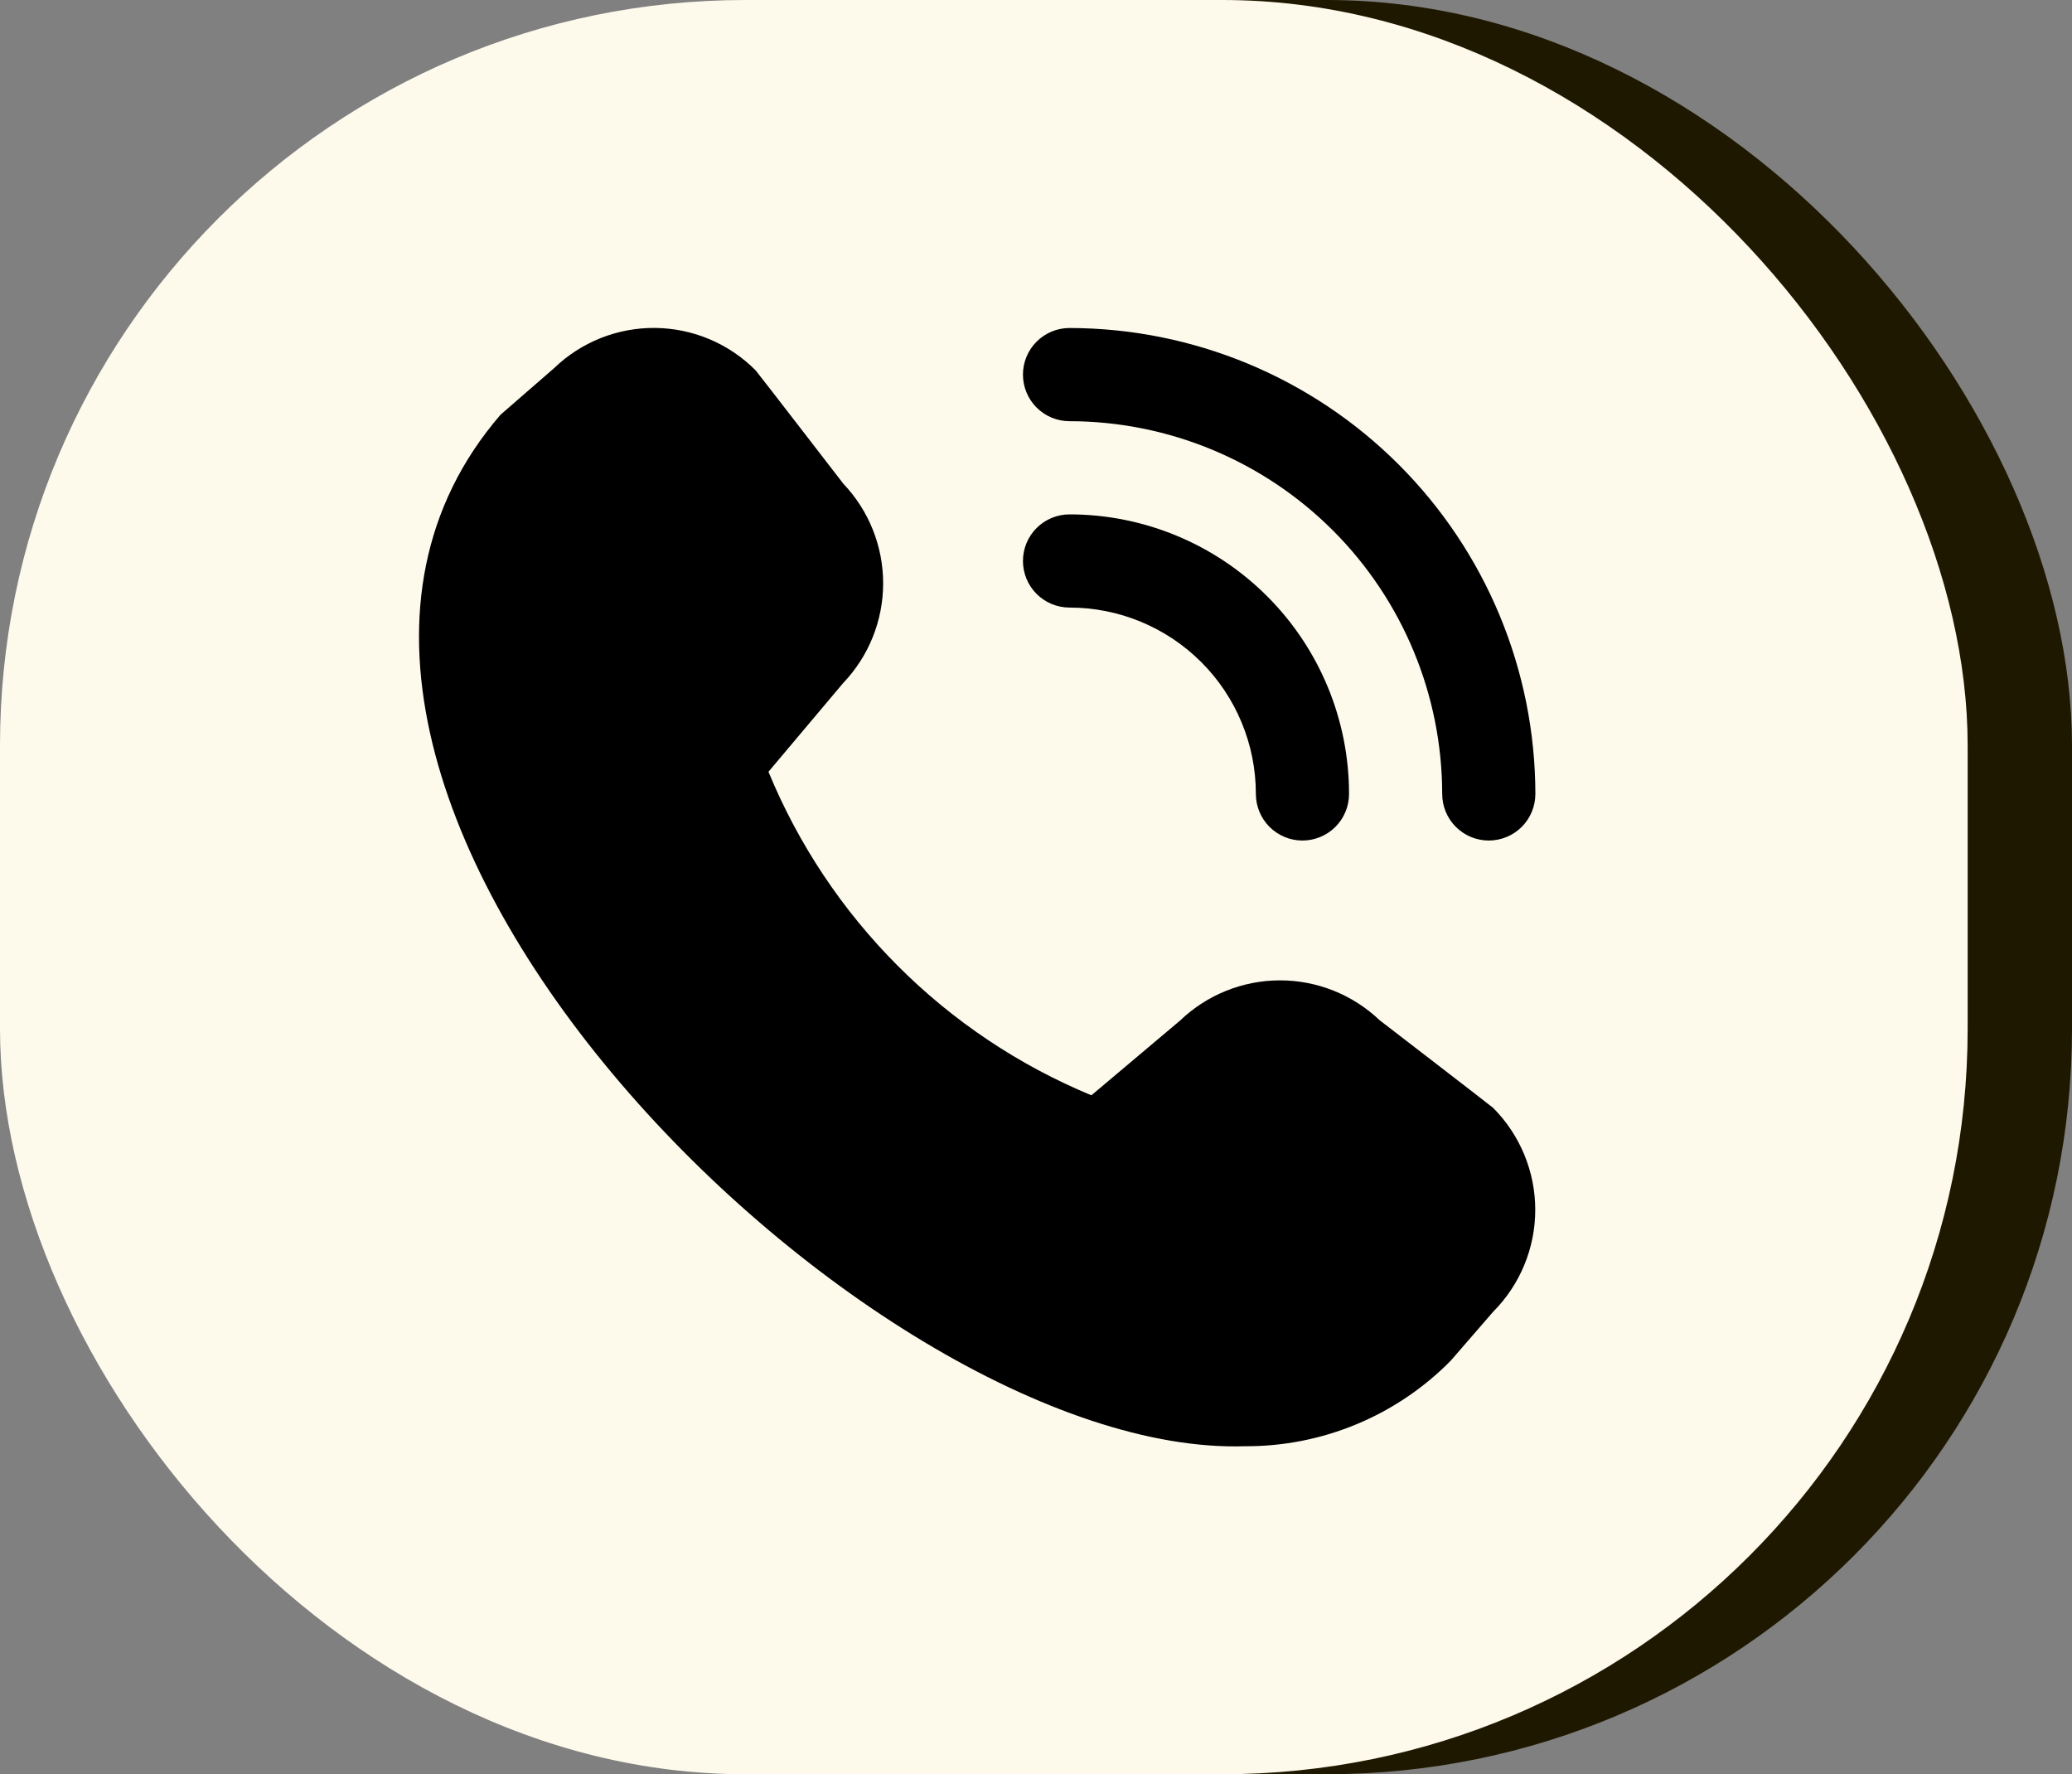
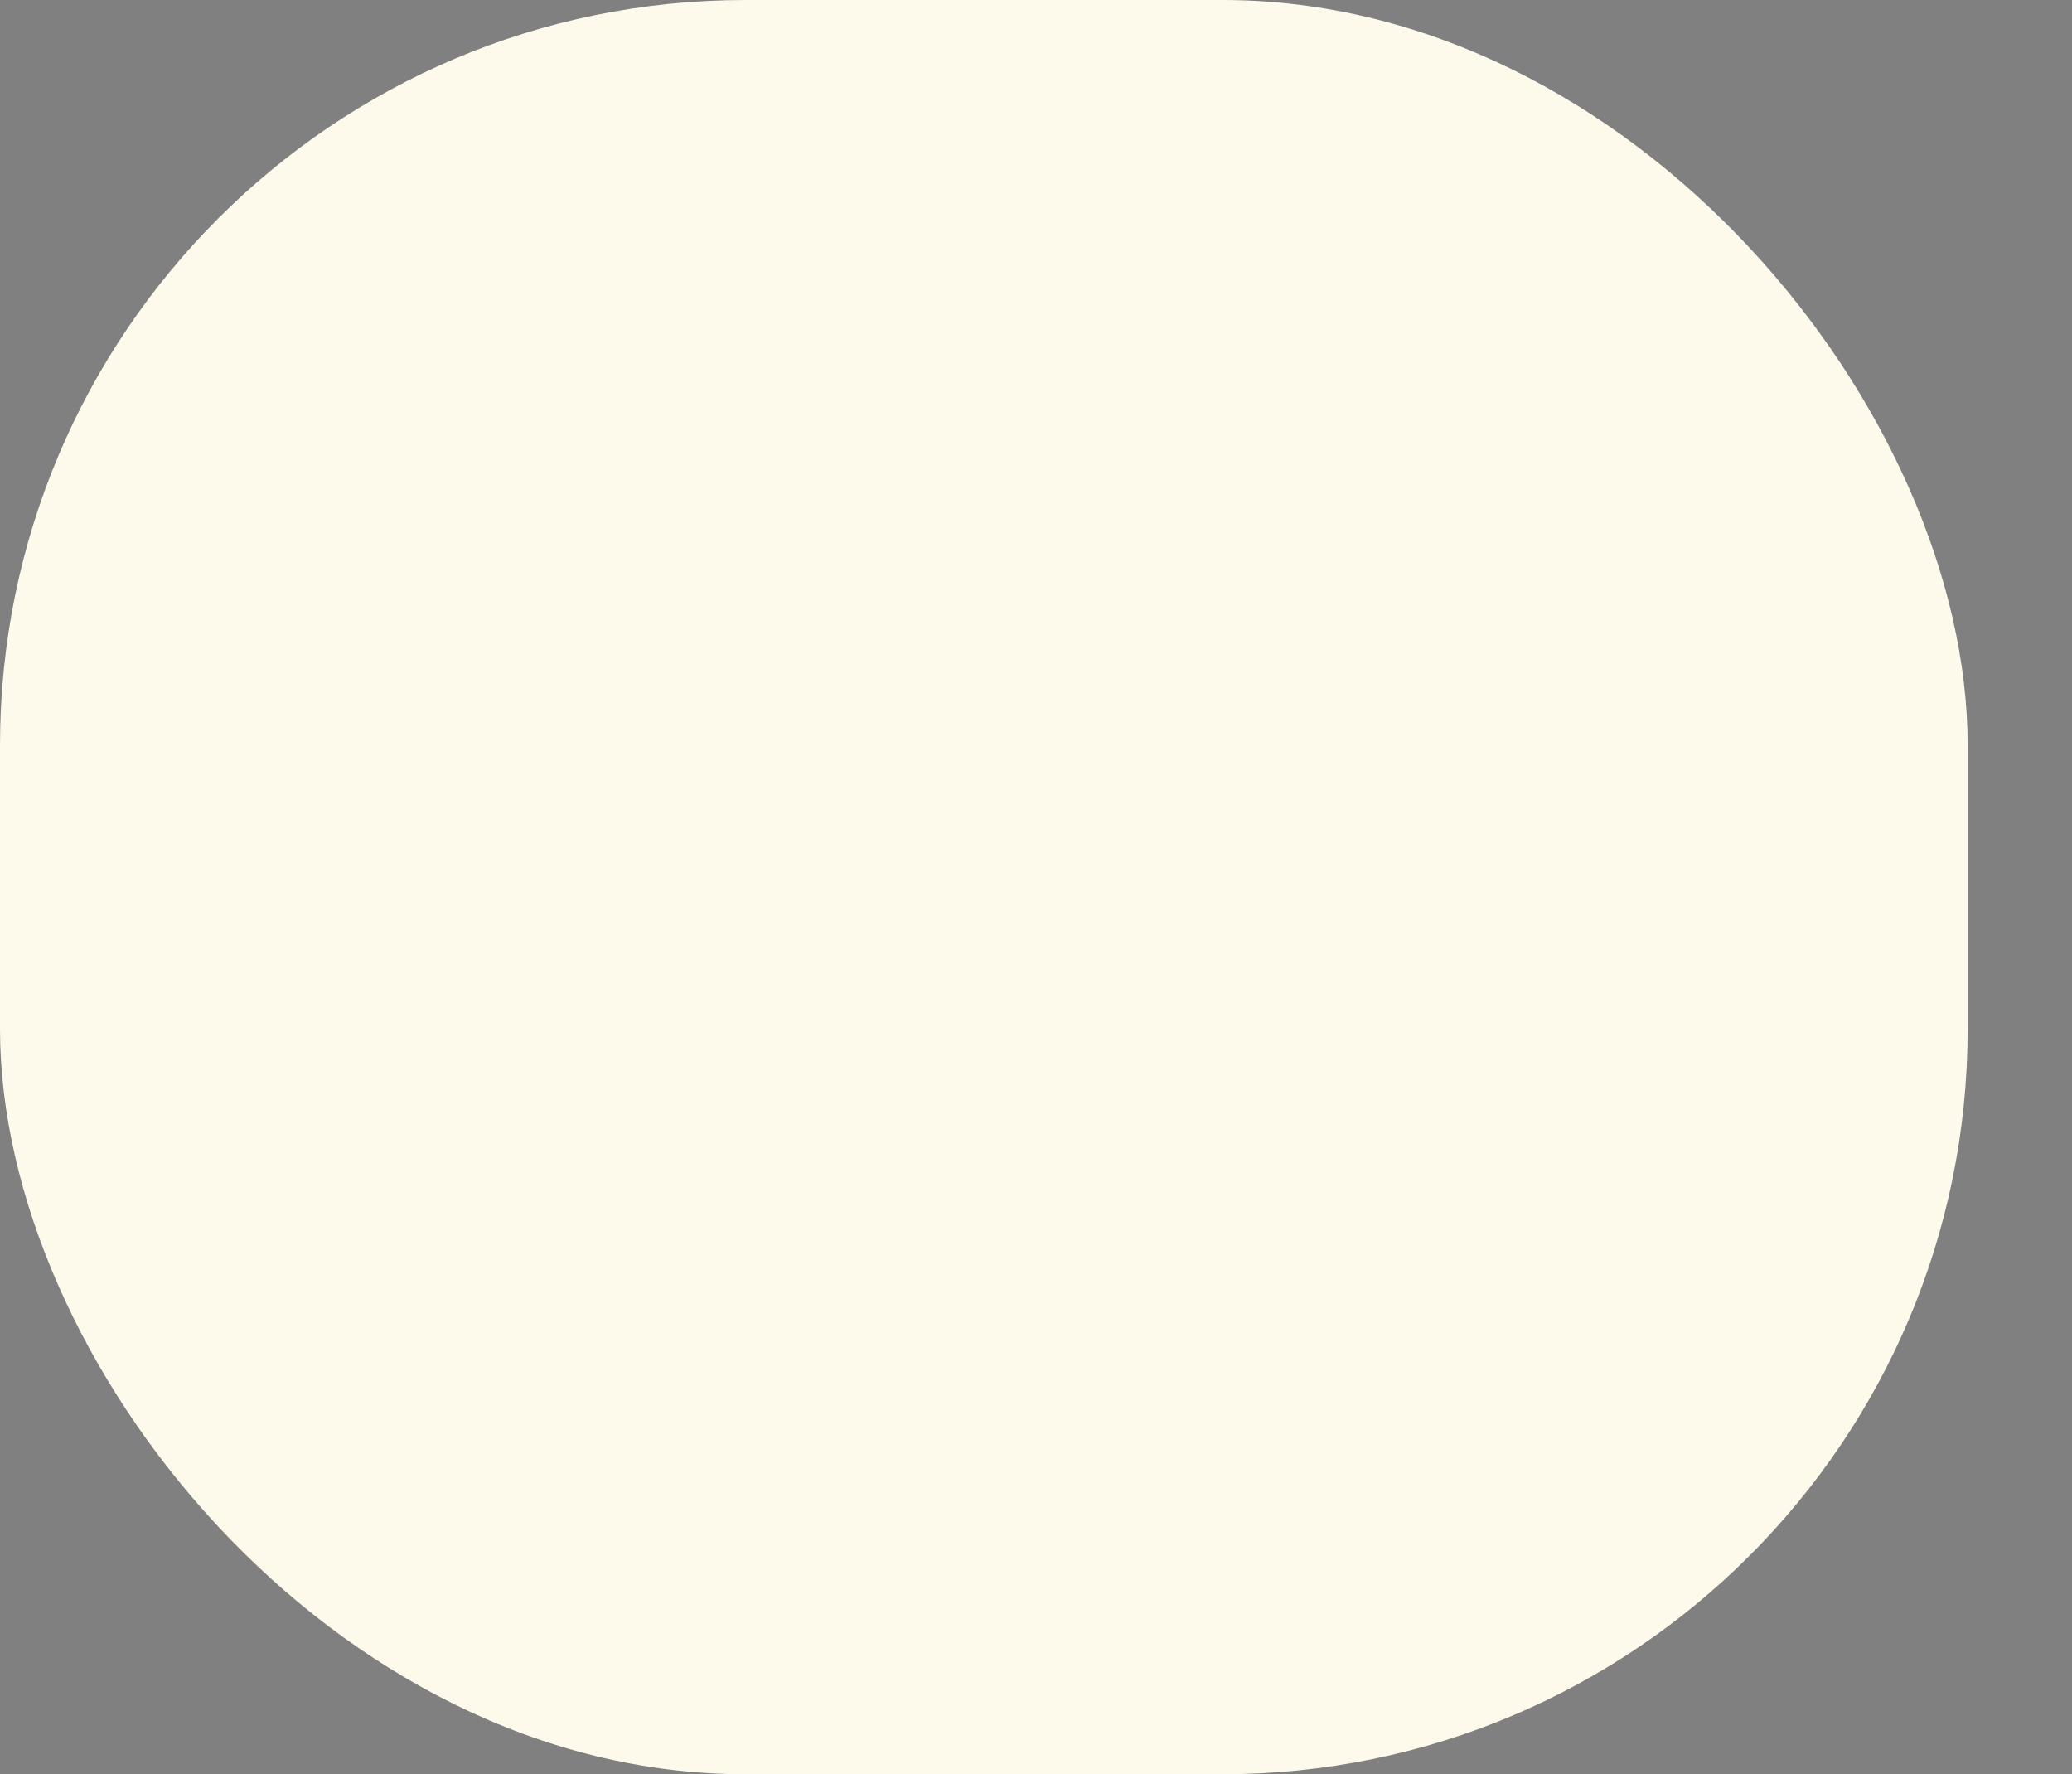
<svg xmlns="http://www.w3.org/2000/svg" width="139" height="119" viewBox="0 0 139 119" fill="none">
  <rect x="0" y="0" width="139" height="119" fill="#808080" stroke="none" />
-   <rect x="12" width="127" height="119" rx="50" fill="#1F1801" />
  <rect width="132" height="119" rx="50" fill="#FDF9EB" />
  <g clip-path="url(#clip0_193_1134)">
-     <path d="M99.875 56.375C99.046 56.375 98.251 56.046 97.665 55.46C97.079 54.874 96.75 54.079 96.75 53.25C96.743 46.622 94.107 40.267 89.42 35.58C84.733 30.893 78.378 28.257 71.75 28.25C70.921 28.25 70.126 27.921 69.54 27.335C68.954 26.749 68.625 25.954 68.625 25.125C68.625 24.296 68.954 23.501 69.54 22.915C70.126 22.329 70.921 22 71.75 22C80.035 22.009 87.978 25.304 93.837 31.163C99.696 37.022 102.991 44.965 103 53.25C103 54.079 102.671 54.874 102.085 55.46C101.499 56.046 100.704 56.375 99.875 56.375ZM90.5 53.25C90.5 48.277 88.525 43.508 85.008 39.992C81.492 36.475 76.723 34.5 71.75 34.5C70.921 34.5 70.126 34.829 69.54 35.415C68.954 36.001 68.625 36.796 68.625 37.625C68.625 38.454 68.954 39.249 69.54 39.835C70.126 40.421 70.921 40.75 71.75 40.75C75.065 40.75 78.245 42.067 80.589 44.411C82.933 46.755 84.25 49.935 84.25 53.25C84.25 54.079 84.579 54.874 85.165 55.46C85.751 56.046 86.546 56.375 87.375 56.375C88.204 56.375 88.999 56.046 89.585 55.46C90.171 54.874 90.5 54.079 90.5 53.25ZM97.322 91.263L100.166 87.984C101.976 86.168 102.992 83.709 102.992 81.145C102.992 78.581 101.976 76.122 100.166 74.306C100.069 74.209 92.55 68.425 92.55 68.425C90.746 66.707 88.349 65.751 85.857 65.754C83.366 65.758 80.972 66.721 79.172 68.444L73.216 73.463C68.354 71.45 63.937 68.497 60.22 64.773C56.502 61.05 53.557 56.628 51.553 51.763L56.553 45.825C58.277 44.026 59.242 41.631 59.246 39.139C59.25 36.647 58.293 34.249 56.575 32.444C56.575 32.444 50.784 24.934 50.688 24.837C48.904 23.043 46.487 22.022 43.958 21.995C41.428 21.968 38.989 22.938 37.169 24.694L33.575 27.819C12.344 52.45 58.062 97.816 83.506 97C86.076 97.015 88.622 96.515 90.995 95.529C93.368 94.544 95.519 93.093 97.322 91.263Z" fill="black" />
-   </g>
+     </g>
  <defs>
    <clipPath id="clip0_193_1134">
      <rect width="75" height="75" fill="white" transform="translate(28 22)" />
    </clipPath>
  </defs>
</svg>